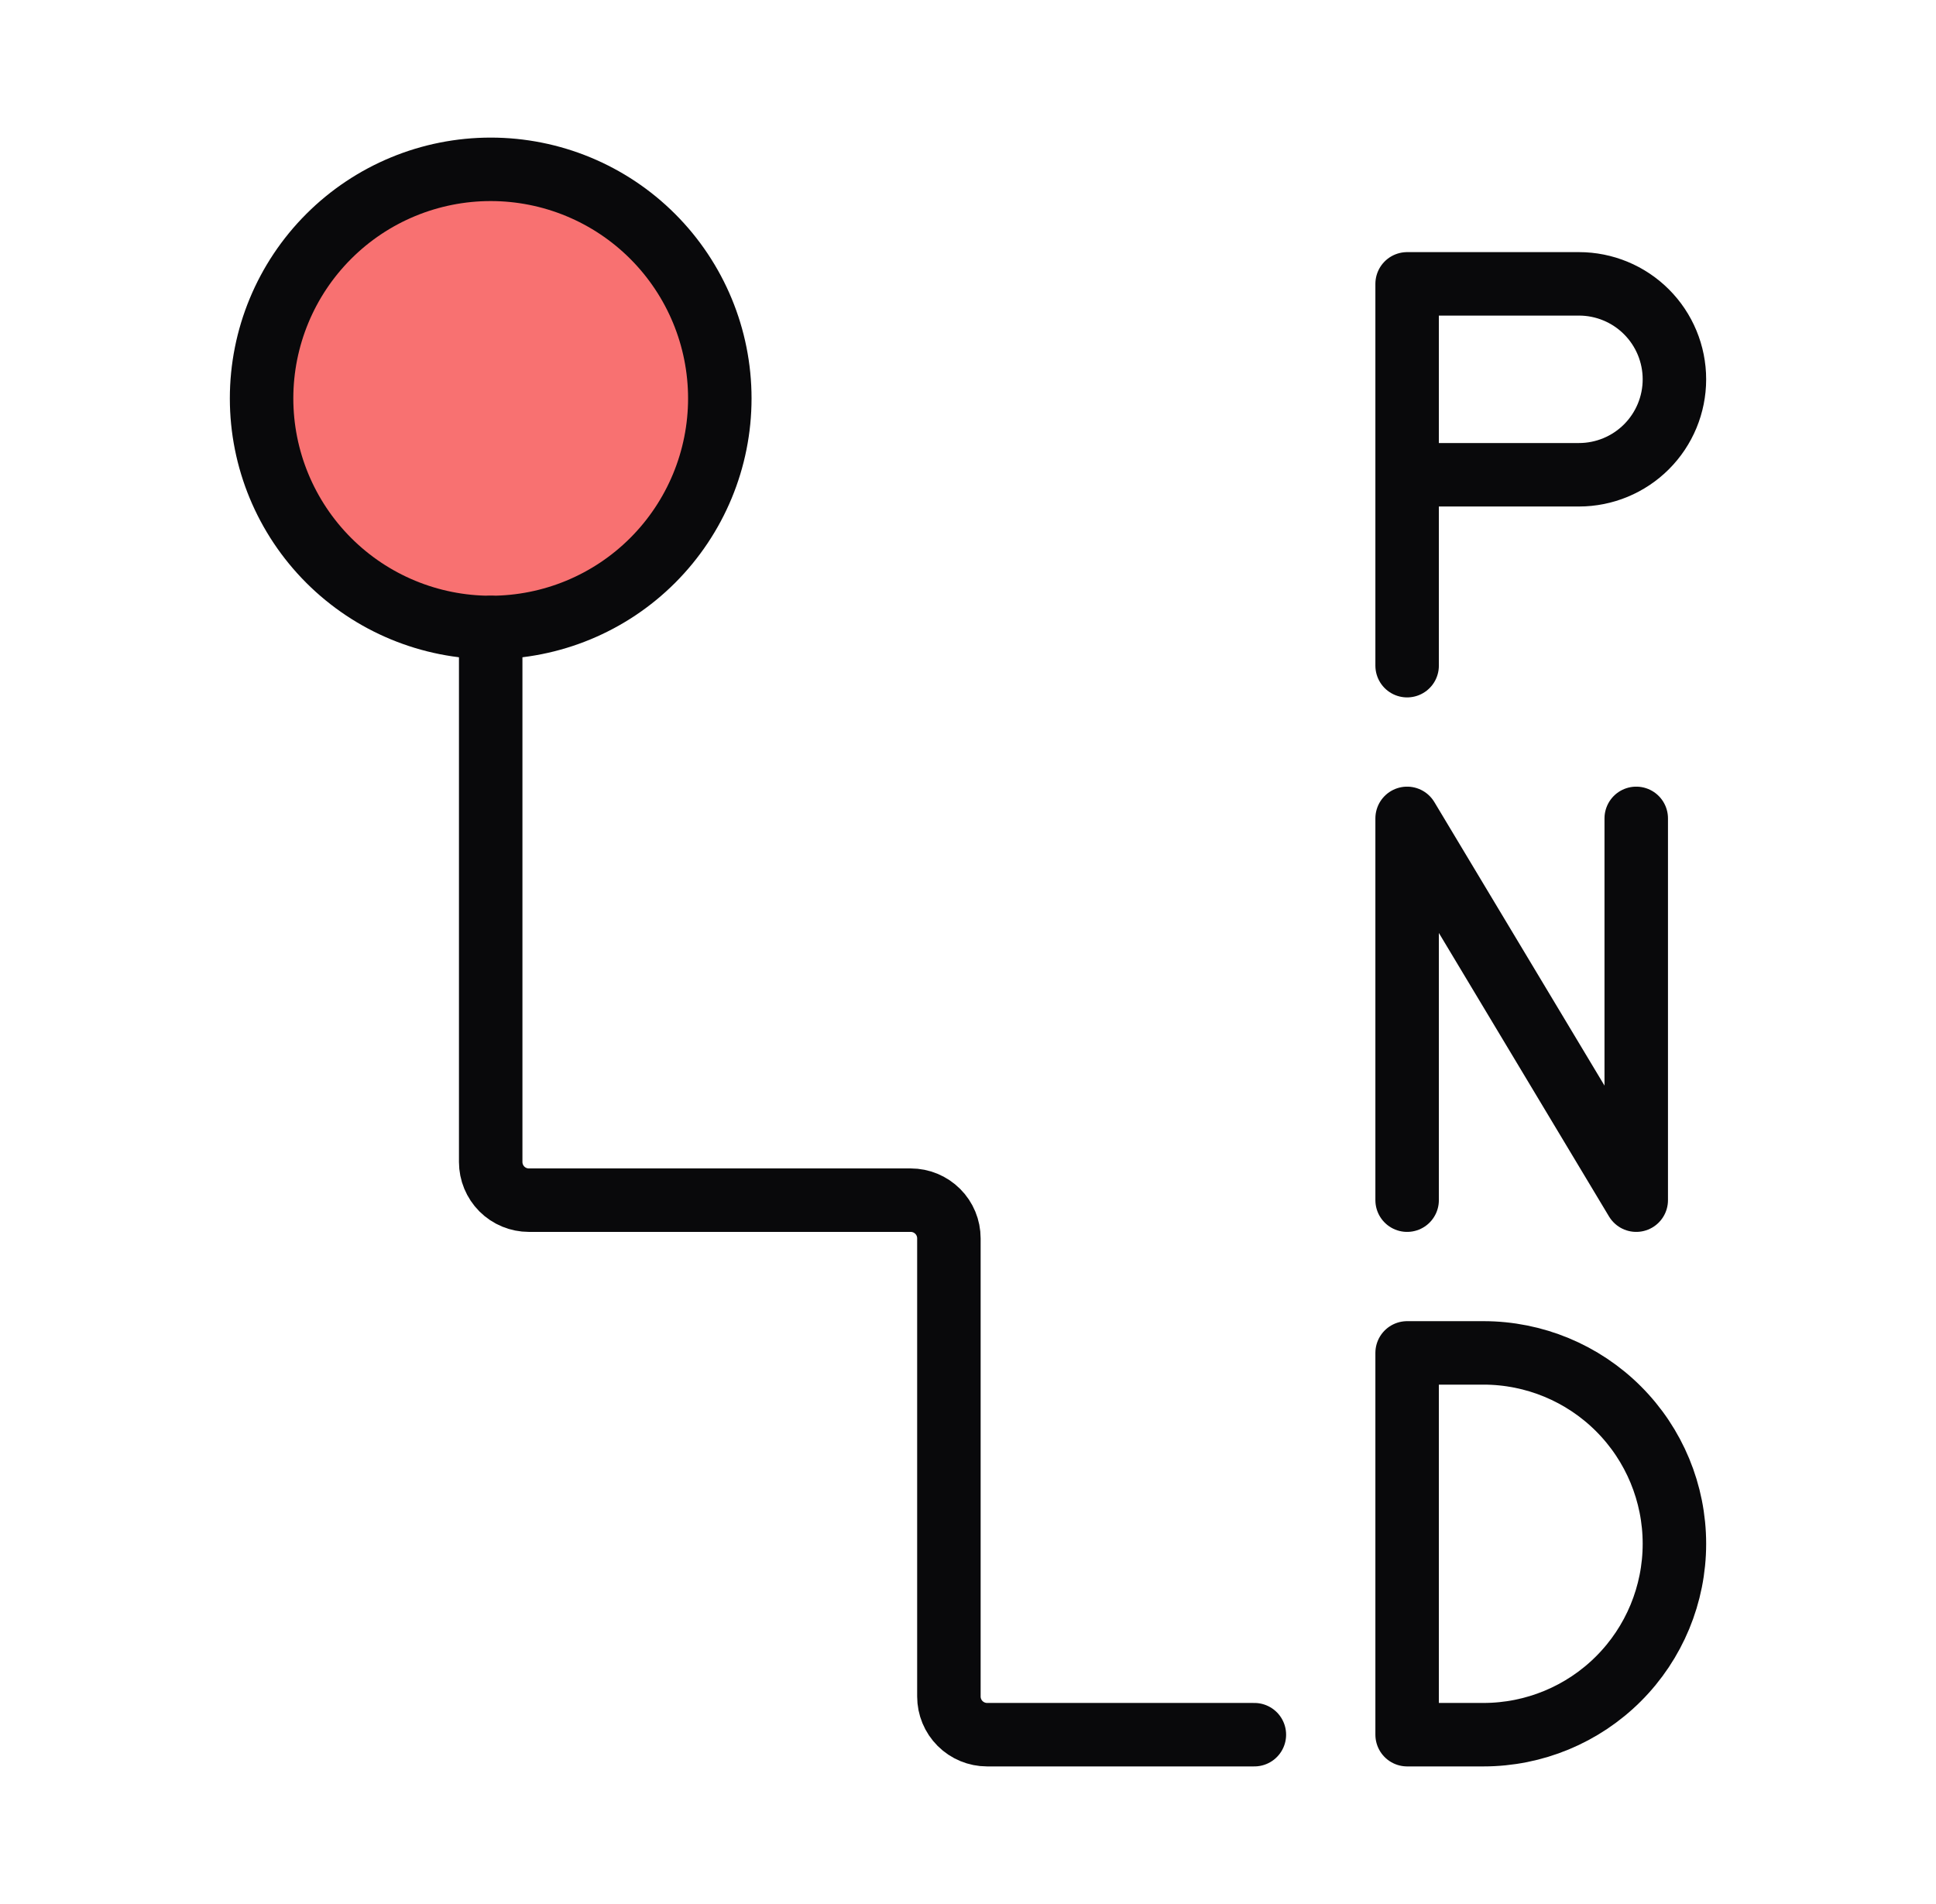
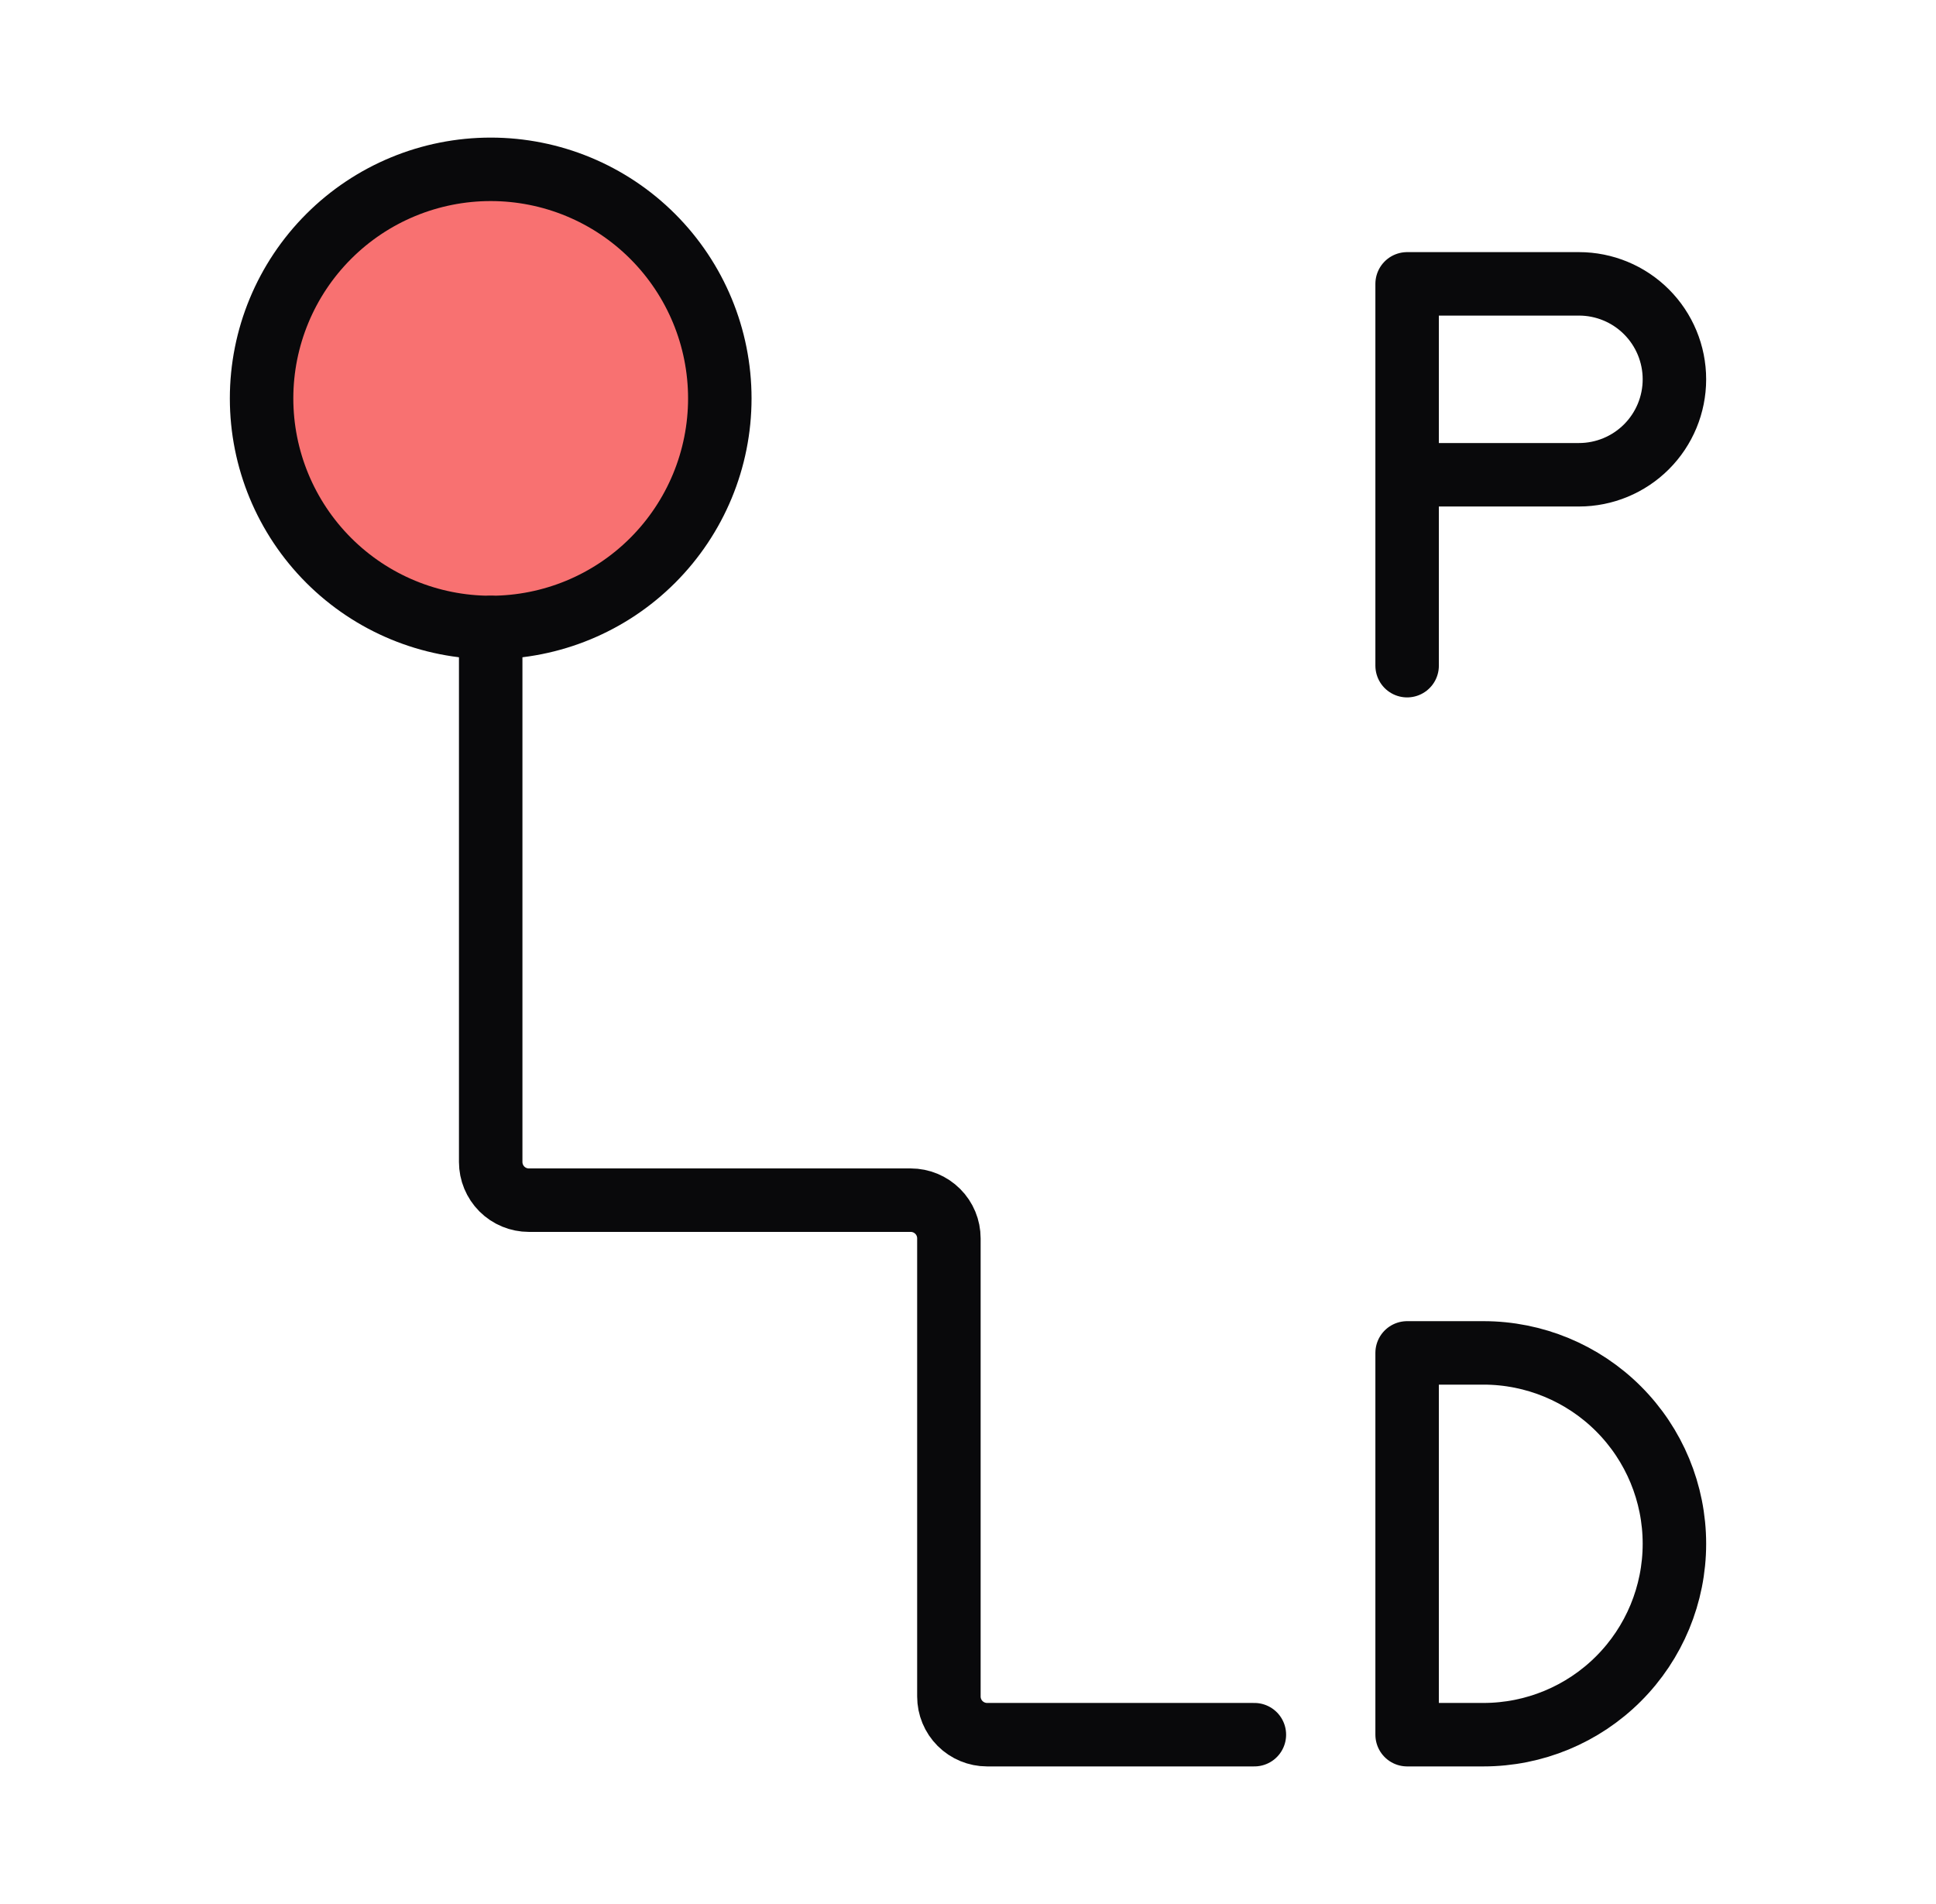
<svg xmlns="http://www.w3.org/2000/svg" fill="none" height="60" viewBox="0 0 61 60" width="61">
  <path d="M8.242 12.555C8.242 14.469 9.003 16.305 10.357 17.659C11.71 19.013 13.546 19.773 15.461 19.773C17.375 19.773 19.212 19.013 20.565 17.659C21.919 16.305 22.68 14.469 22.68 12.555C22.68 10.64 21.919 8.804 20.565 7.45C19.212 6.096 17.375 5.336 15.461 5.336C13.546 5.336 11.71 6.096 10.357 7.45C9.003 8.804 8.242 10.64 8.242 12.555Z" fill="#F87171" stroke="#09090B" stroke-linecap="round" stroke-linejoin="round" stroke-width="2" />
  <path d="M15.461 19.773V36.617C15.461 36.936 15.588 37.242 15.813 37.468C16.039 37.694 16.345 37.82 16.664 37.82H28.695C29.014 37.82 29.32 37.947 29.546 38.173C29.772 38.398 29.898 38.704 29.898 39.023V53.461C29.898 53.78 30.025 54.086 30.251 54.312C30.477 54.537 30.782 54.664 31.102 54.664H39.523" stroke="#09090B" stroke-linecap="round" stroke-linejoin="round" stroke-width="2" />
  <path d="M44.336 20.977V8.945H49.75C50.548 8.945 51.313 9.262 51.877 9.826C52.441 10.39 52.758 11.155 52.758 11.953C52.758 12.751 52.441 13.516 51.877 14.08C51.313 14.644 50.548 14.961 49.75 14.961H44.336" stroke="#09090B" stroke-linecap="round" stroke-linejoin="round" stroke-width="2" />
  <path d="M44.336 54.664V42.633H46.742C48.338 42.633 49.868 43.267 50.996 44.395C52.124 45.523 52.758 47.053 52.758 48.648C52.758 50.244 52.124 51.774 50.996 52.902C49.868 54.03 48.338 54.664 46.742 54.664H44.336Z" stroke="#09090B" stroke-linecap="round" stroke-linejoin="round" stroke-width="2" />
-   <path d="M44.336 37.82V25.789L51.555 37.82V25.789" stroke="#09090B" stroke-linecap="round" stroke-linejoin="round" stroke-width="2" />
</svg>